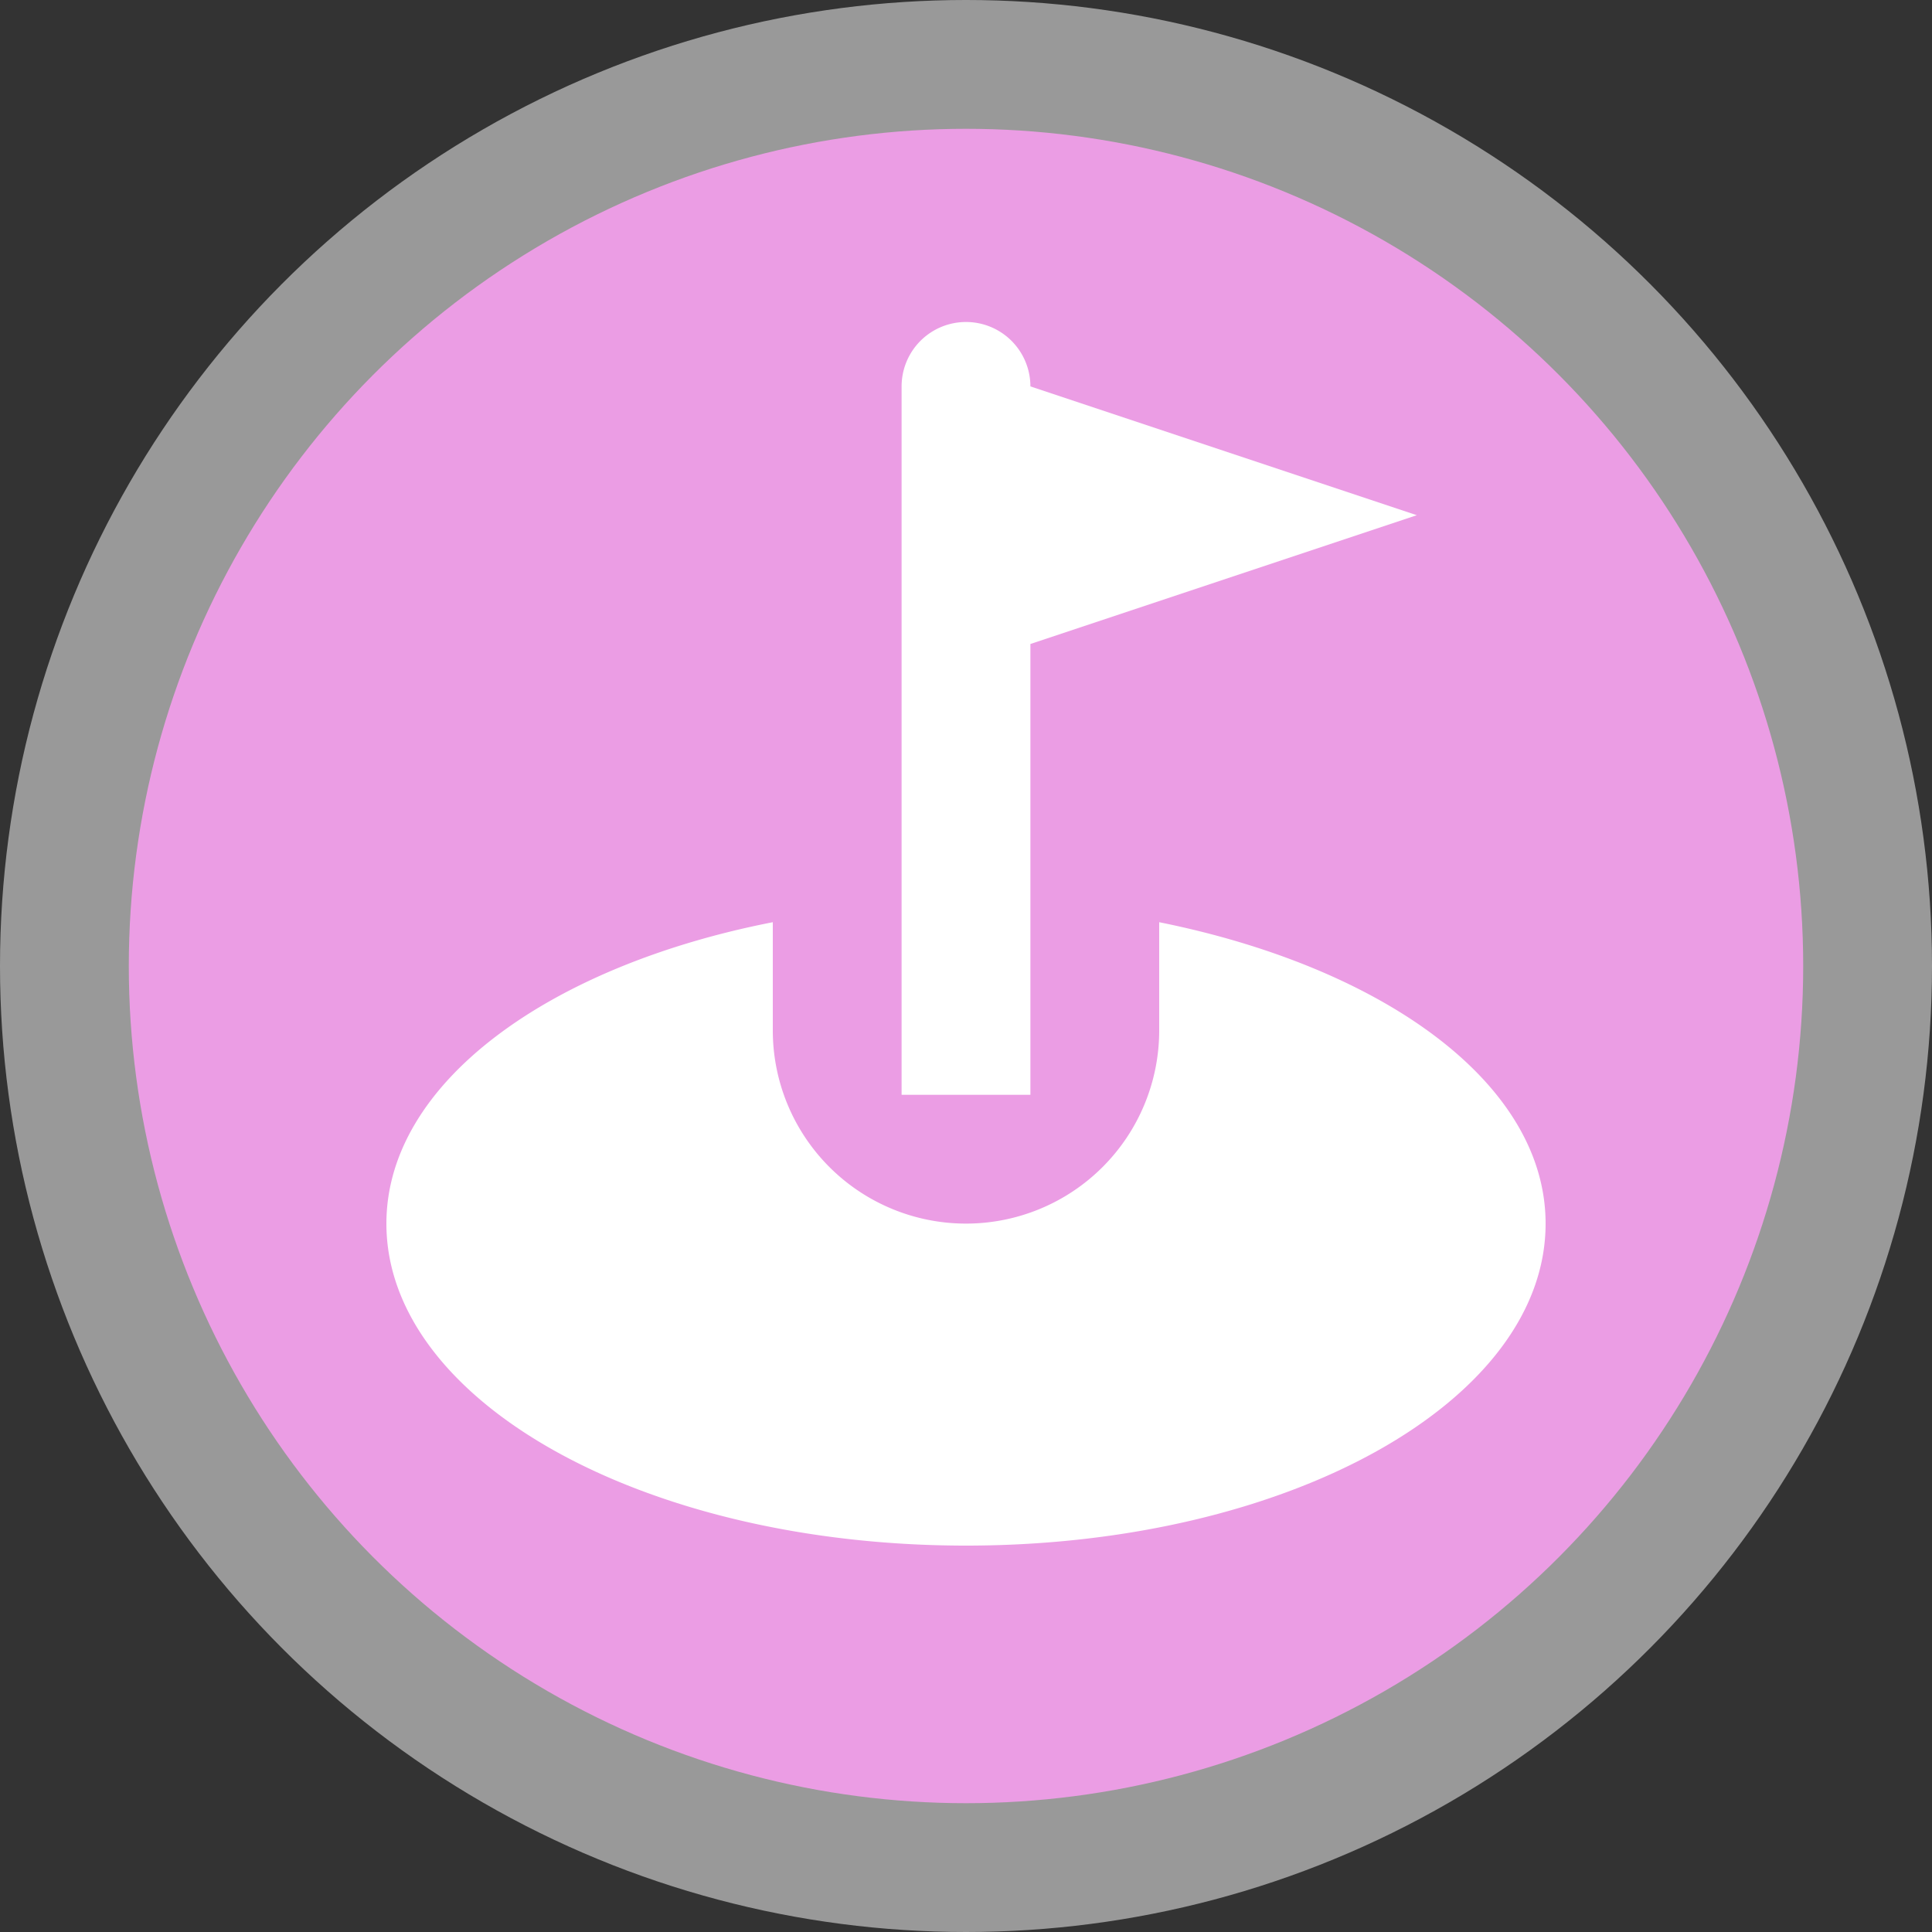
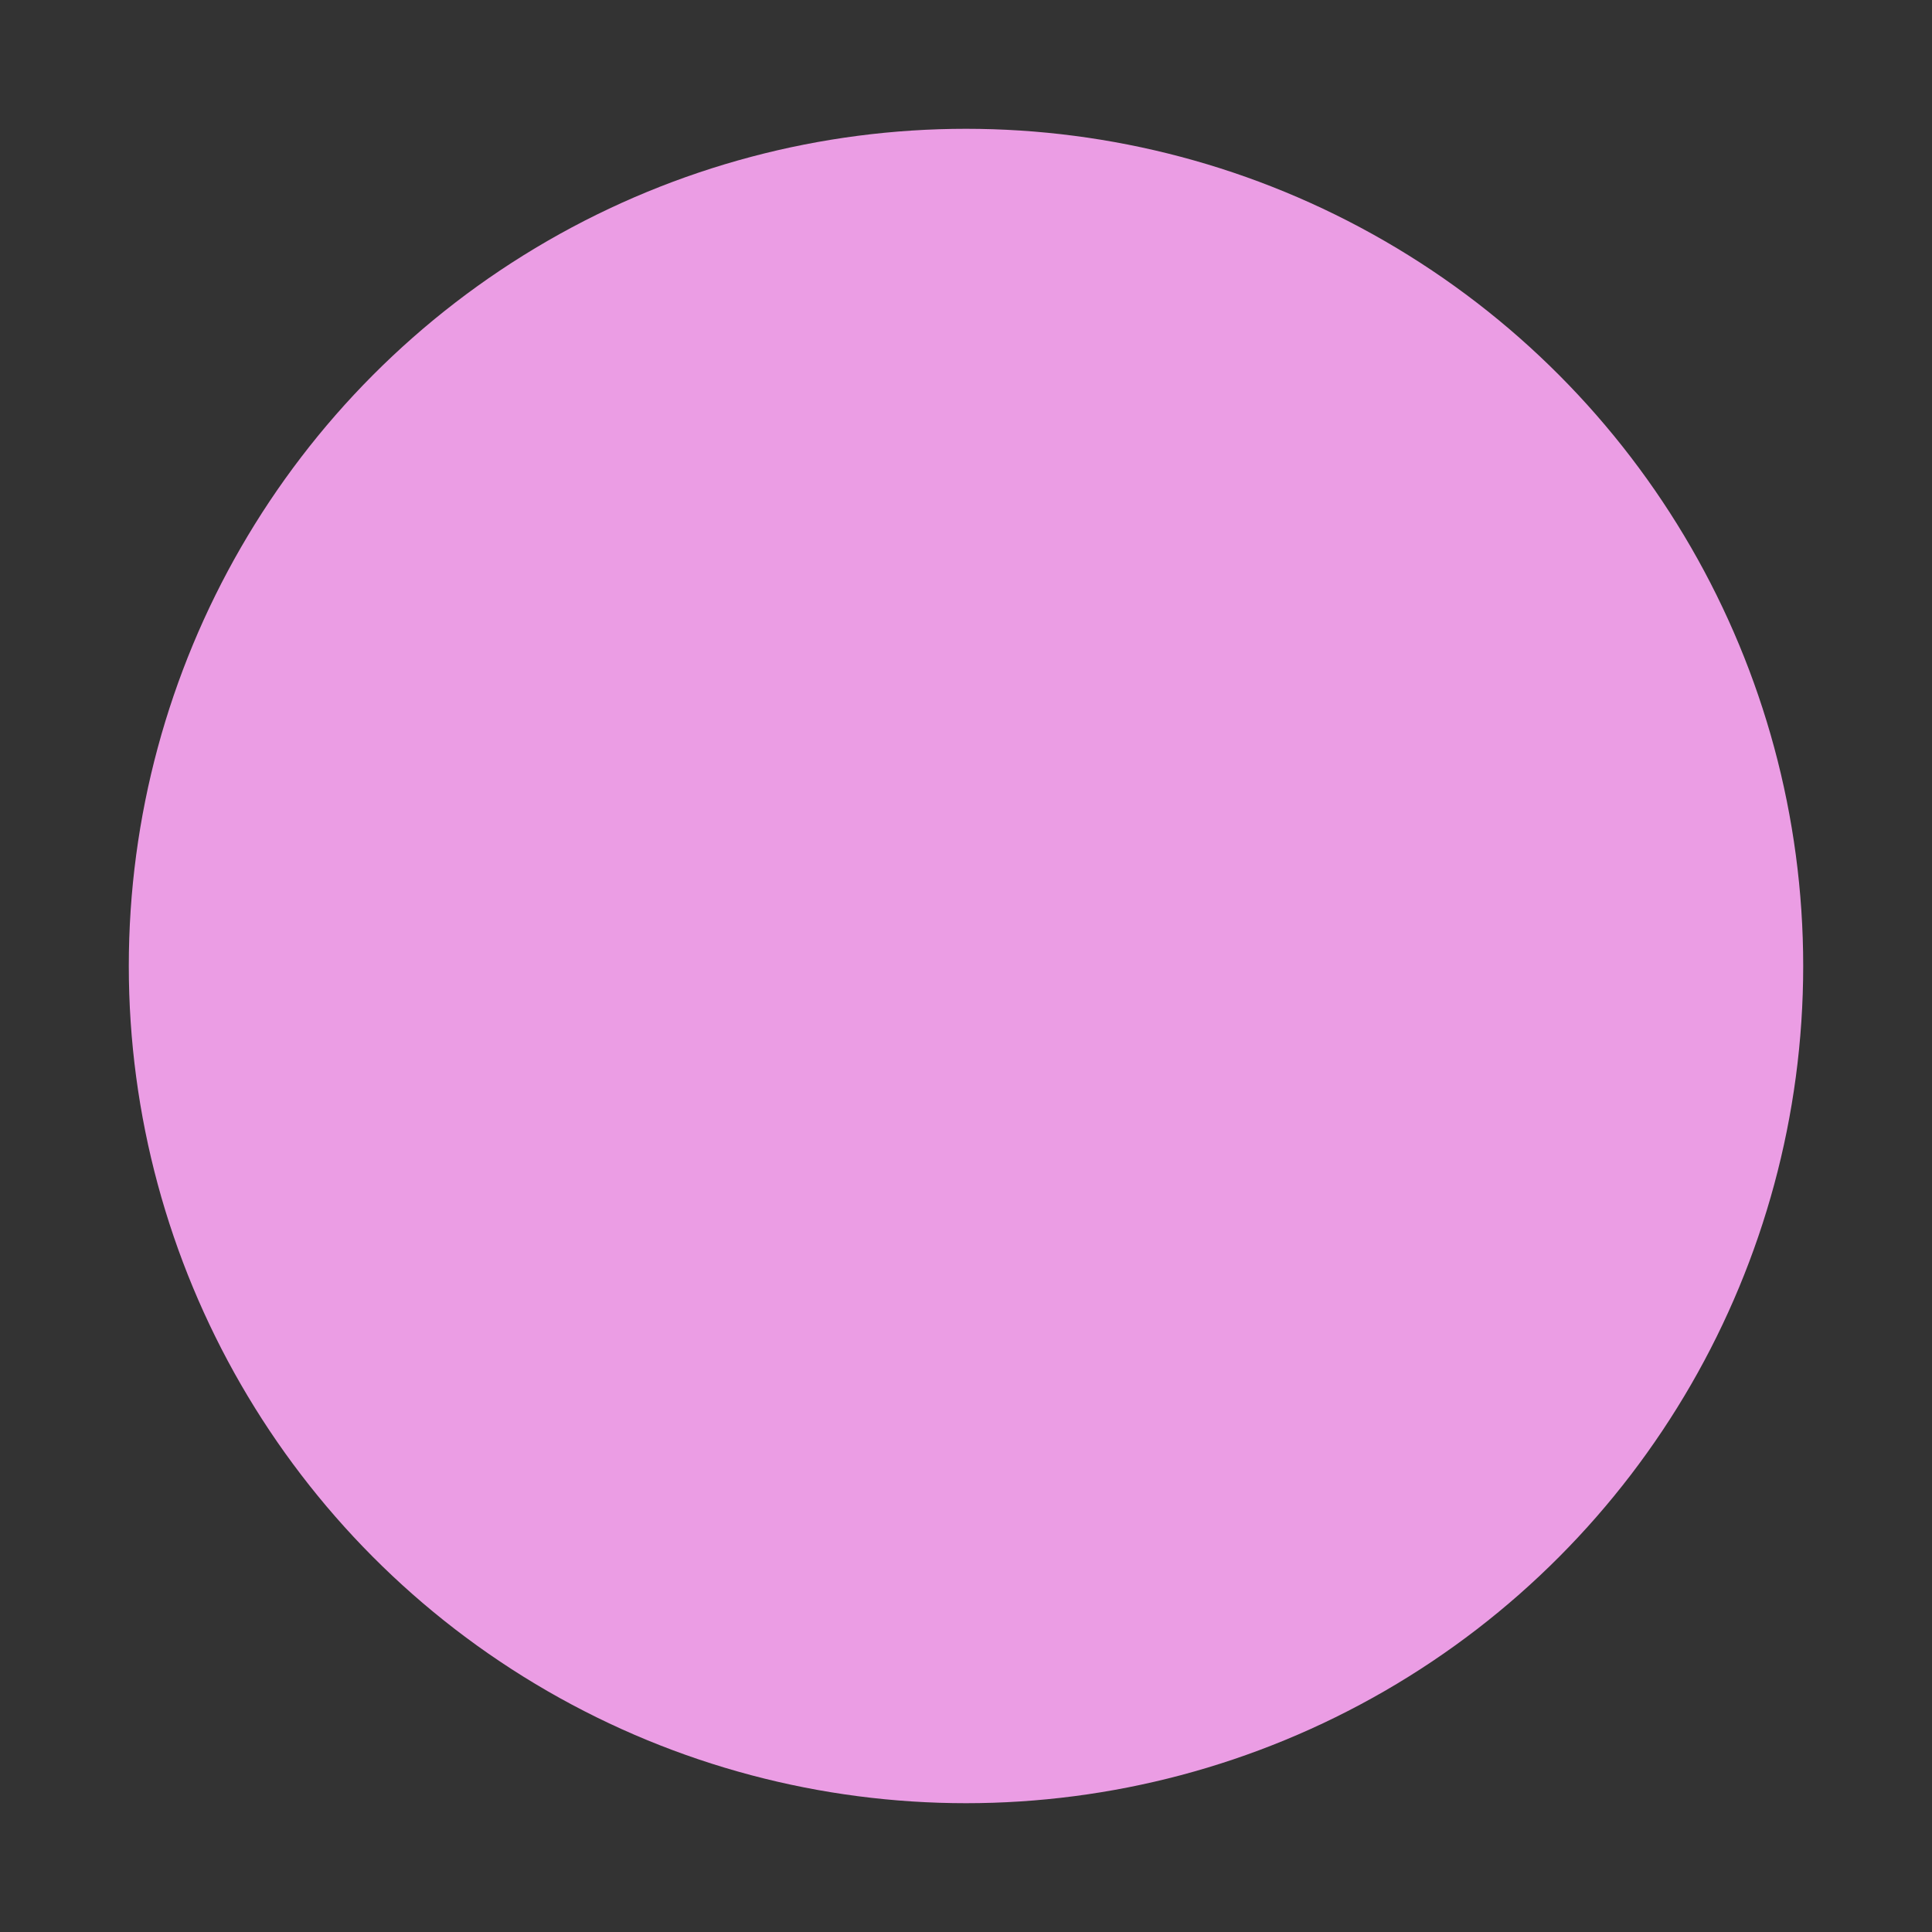
<svg xmlns="http://www.w3.org/2000/svg" viewBox="0 0 15 15" width="15px" height="15px">
  <rect x="0" y="0" width="15" height="15" fill="#333333" stroke="none" />
  <g data-name="BACKGROUND SMALL 13 15">
-     <circle cx="7.5" cy="7.5" r="7.5" style="fill:#fff;opacity:.5" />
    <circle cx="7.5" cy="7.5" r="6.5" style="fill:#eb9de4" />
  </g>
-   <path d="M15 12.5c0 1.38-2 2.5-4.5 2.5S6 13.88 6 12.5c0-1.09 1.26-2 3-2.34V11a1.5 1.5 0 0 0 3 0v-.84c1.74.35 3 1.25 3 2.34M11 6a.5.5 0 0 0-1 0v5.5h1V8l3-1Z" data-name="9 by 9" style="fill:#fff" transform="translate(-3 -3)" />
</svg>